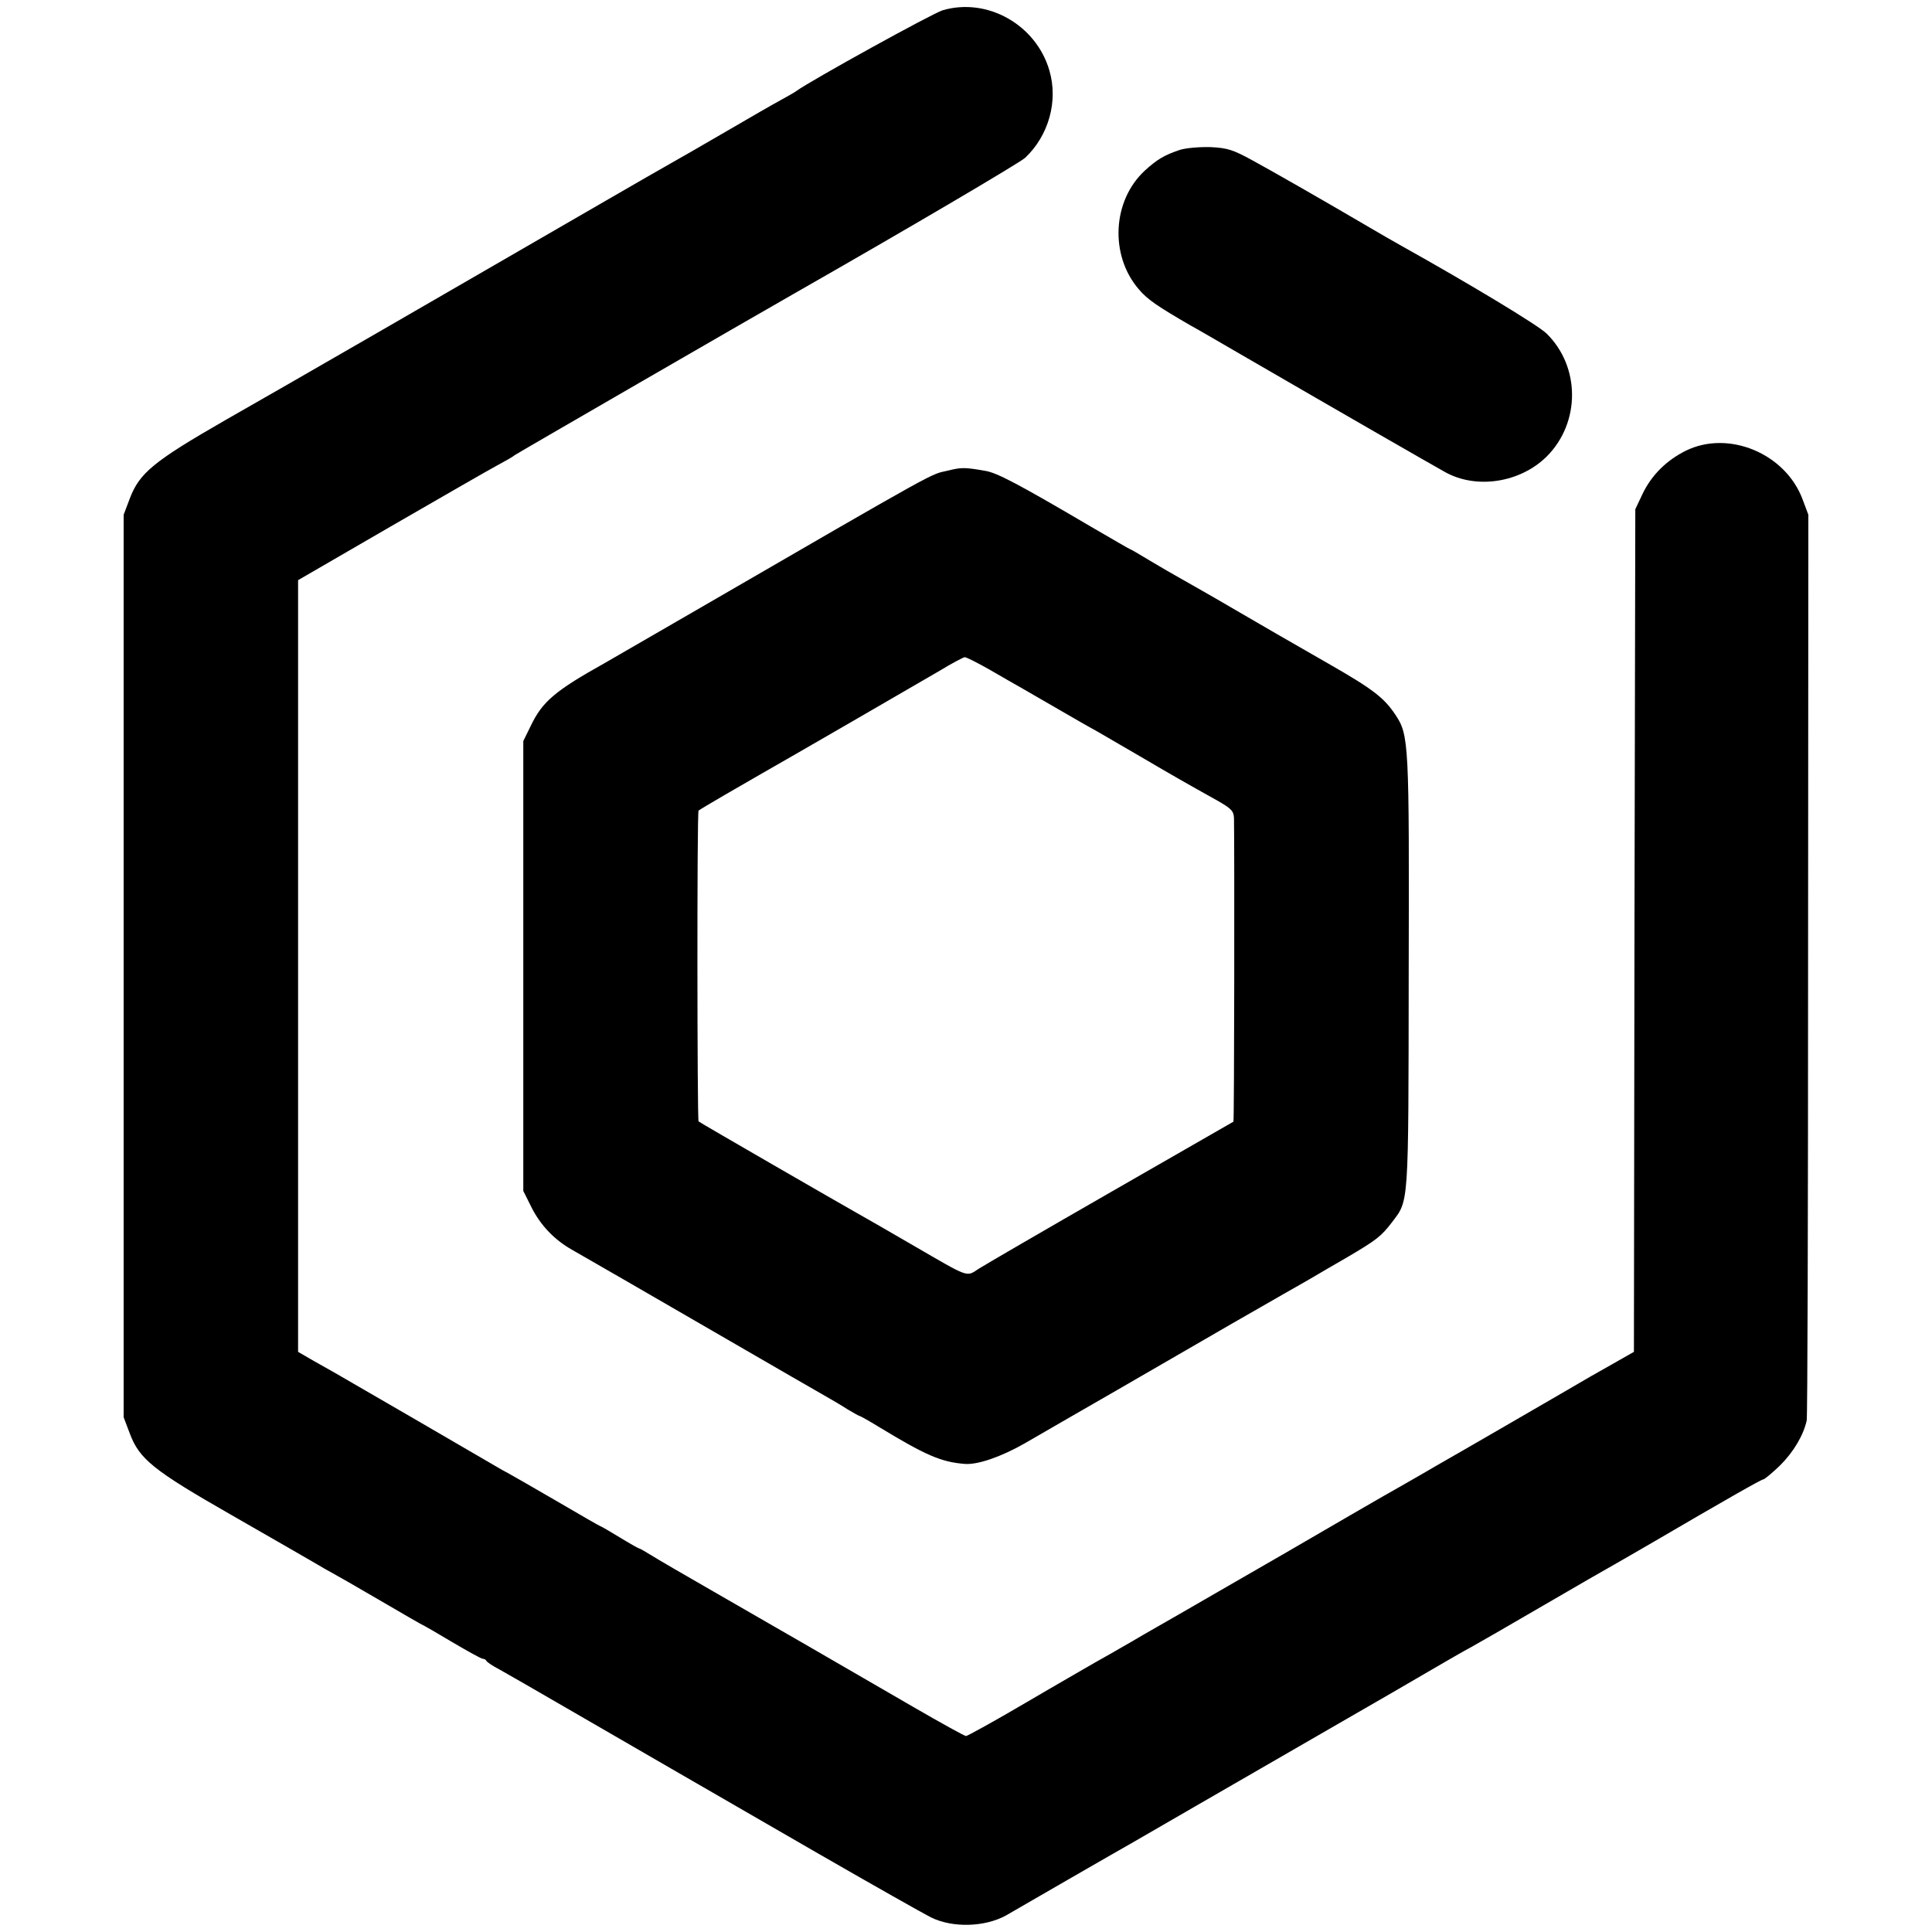
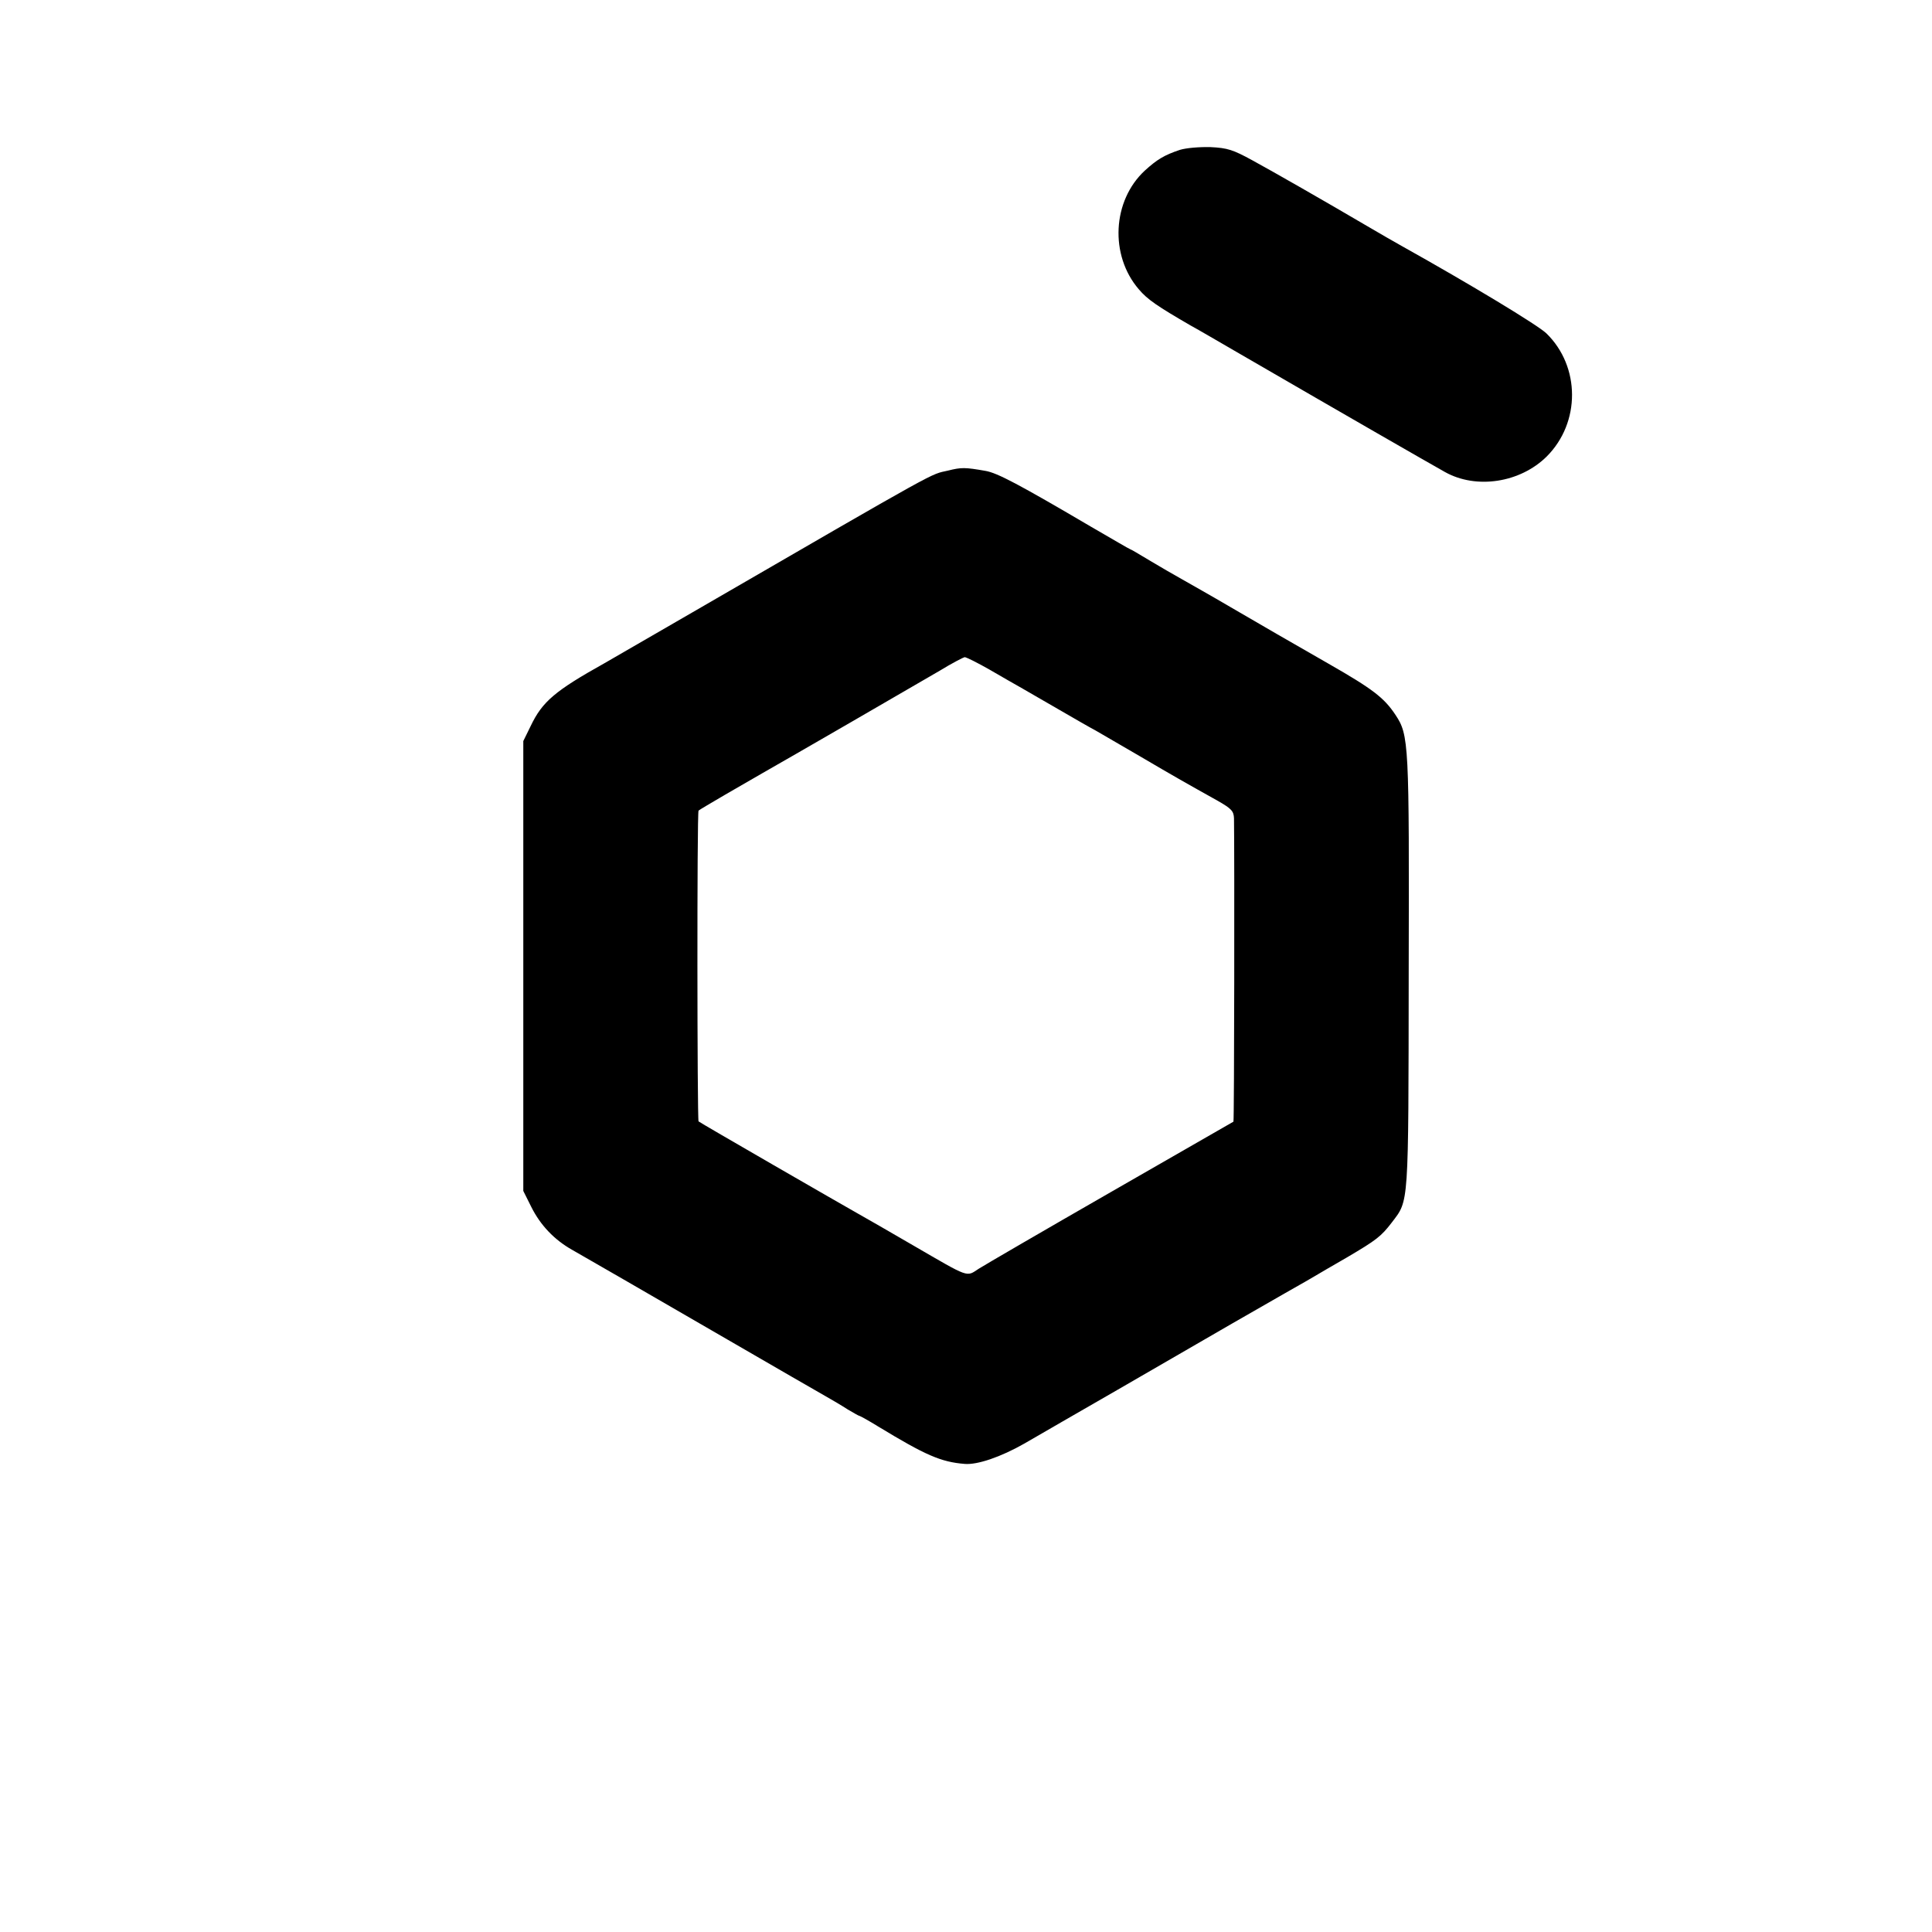
<svg xmlns="http://www.w3.org/2000/svg" version="1.0" width="700pt" height="700pt" viewBox="0 0 700 700" preserveAspectRatio="xMidYMid meet">
  <g transform="translate(0,700) scale(0.1,-0.1)" fill="#000000" stroke="none">
-     <path d="M3416 6963 c-37 -11 -479 -255 -531 -293 -5 -4 -31 -19 -57 -33 -26 -14 -116 -66 -200 -115 -84 -49 -173 -100 -198 -114 -25 -14 -133 -76 -240 -138 -511 -296 -1167 -675 -1375 -793 -259 -149 -310 -191 -345 -284 l-22 -58 0 -1635 0 -1635 22 -58 c35 -94 85 -134 370 -297 139 -80 274 -157 299 -172 25 -15 53 -31 61 -35 8 -4 87 -49 174 -100 87 -51 160 -93 162 -93 1 0 48 -27 103 -60 56 -33 105 -60 110 -60 5 0 11 -3 13 -7 2 -5 23 -19 48 -32 25 -14 135 -77 245 -141 110 -64 279 -161 375 -217 96 -55 337 -195 535 -309 198 -114 382 -218 408 -231 79 -39 196 -35 272 7 17 10 118 68 225 130 107 62 211 121 230 132 19 11 123 71 230 133 107 62 326 188 485 280 160 92 331 191 380 220 50 29 110 64 135 77 25 14 142 81 260 150 118 69 235 136 260 150 25 14 83 48 130 75 277 162 402 233 409 233 4 0 32 23 61 51 48 48 84 108 96 162 3 12 5 756 5 1652 l1 1630 -21 56 c-62 166 -268 252 -423 176 -70 -35 -124 -88 -157 -157 l-26 -55 -3 -1527 -2 -1526 -58 -33 c-82 -46 -106 -60 -207 -119 -76 -44 -348 -202 -450 -260 -16 -10 -59 -34 -95 -55 -36 -21 -81 -46 -100 -57 -19 -11 -177 -102 -350 -203 -173 -100 -349 -201 -390 -225 -41 -24 -118 -67 -170 -98 -52 -30 -113 -65 -135 -77 -22 -13 -134 -77 -248 -144 -114 -67 -212 -121 -217 -121 -5 0 -92 48 -192 106 -279 162 -482 279 -708 409 -113 65 -222 128 -242 141 -21 13 -40 24 -43 24 -2 0 -34 18 -70 40 -36 22 -67 40 -69 40 -2 0 -75 42 -162 93 -88 51 -166 96 -174 100 -8 4 -30 16 -48 27 -35 21 -542 315 -577 335 -11 6 -46 26 -78 44 l-57 33 0 1398 0 1398 333 193 c182 105 357 206 387 222 30 16 60 33 65 38 8 6 847 491 1010 584 419 239 816 473 839 493 85 80 121 205 88 317 -48 165 -224 265 -386 218z" />
    <path d="M4275 6457 c-57 -19 -83 -35 -127 -75 -118 -109 -128 -307 -22 -430 31 -37 68 -62 189 -132 17 -9 91 -52 165 -95 426 -247 677 -391 755 -435 114 -64 273 -39 369 56 123 123 122 326 -1 446 -31 30 -276 178 -523 316 -25 14 -81 46 -125 72 -160 94 -342 198 -419 240 -68 37 -88 44 -150 47 -41 1 -88 -3 -111 -10z" />
    <path d="M3435 5295 c-68 -16 -5 20 -925 -513 -157 -91 -301 -174 -320 -185 -179 -100 -225 -139 -267 -227 l-27 -55 0 -815 0 -815 29 -58 c33 -66 83 -119 149 -156 75 -43 235 -135 561 -324 171 -99 330 -191 355 -205 25 -14 62 -36 82 -49 21 -12 39 -23 42 -23 2 0 33 -17 67 -38 173 -105 228 -129 314 -136 46 -4 131 25 217 74 51 30 203 117 338 195 402 233 500 289 605 349 55 31 107 61 115 66 8 5 58 34 110 64 107 63 124 76 163 127 62 82 60 49 61 904 2 836 1 861 -48 935 -41 62 -83 94 -242 185 -185 106 -195 112 -355 205 -68 40 -148 85 -176 101 -29 16 -82 47 -119 69 -36 22 -67 40 -69 40 -2 0 -65 37 -141 81 -262 154 -341 196 -384 203 -74 13 -87 13 -135 1z m150 -721 c44 -26 96 -55 115 -66 19 -11 80 -46 135 -78 55 -32 116 -67 135 -77 19 -11 91 -53 160 -93 124 -73 172 -100 283 -162 49 -28 57 -37 58 -63 2 -125 1 -1096 -2 -1099 -2 -1 -202 -116 -444 -255 -242 -139 -457 -264 -479 -278 -46 -30 -31 -35 -238 85 -84 49 -173 100 -198 114 -57 32 -574 330 -579 335 -5 4 -6 1122 0 1126 5 5 179 106 232 136 71 40 562 324 642 371 44 27 85 48 90 49 6 0 46 -20 90 -45z" />
  </g>
</svg>